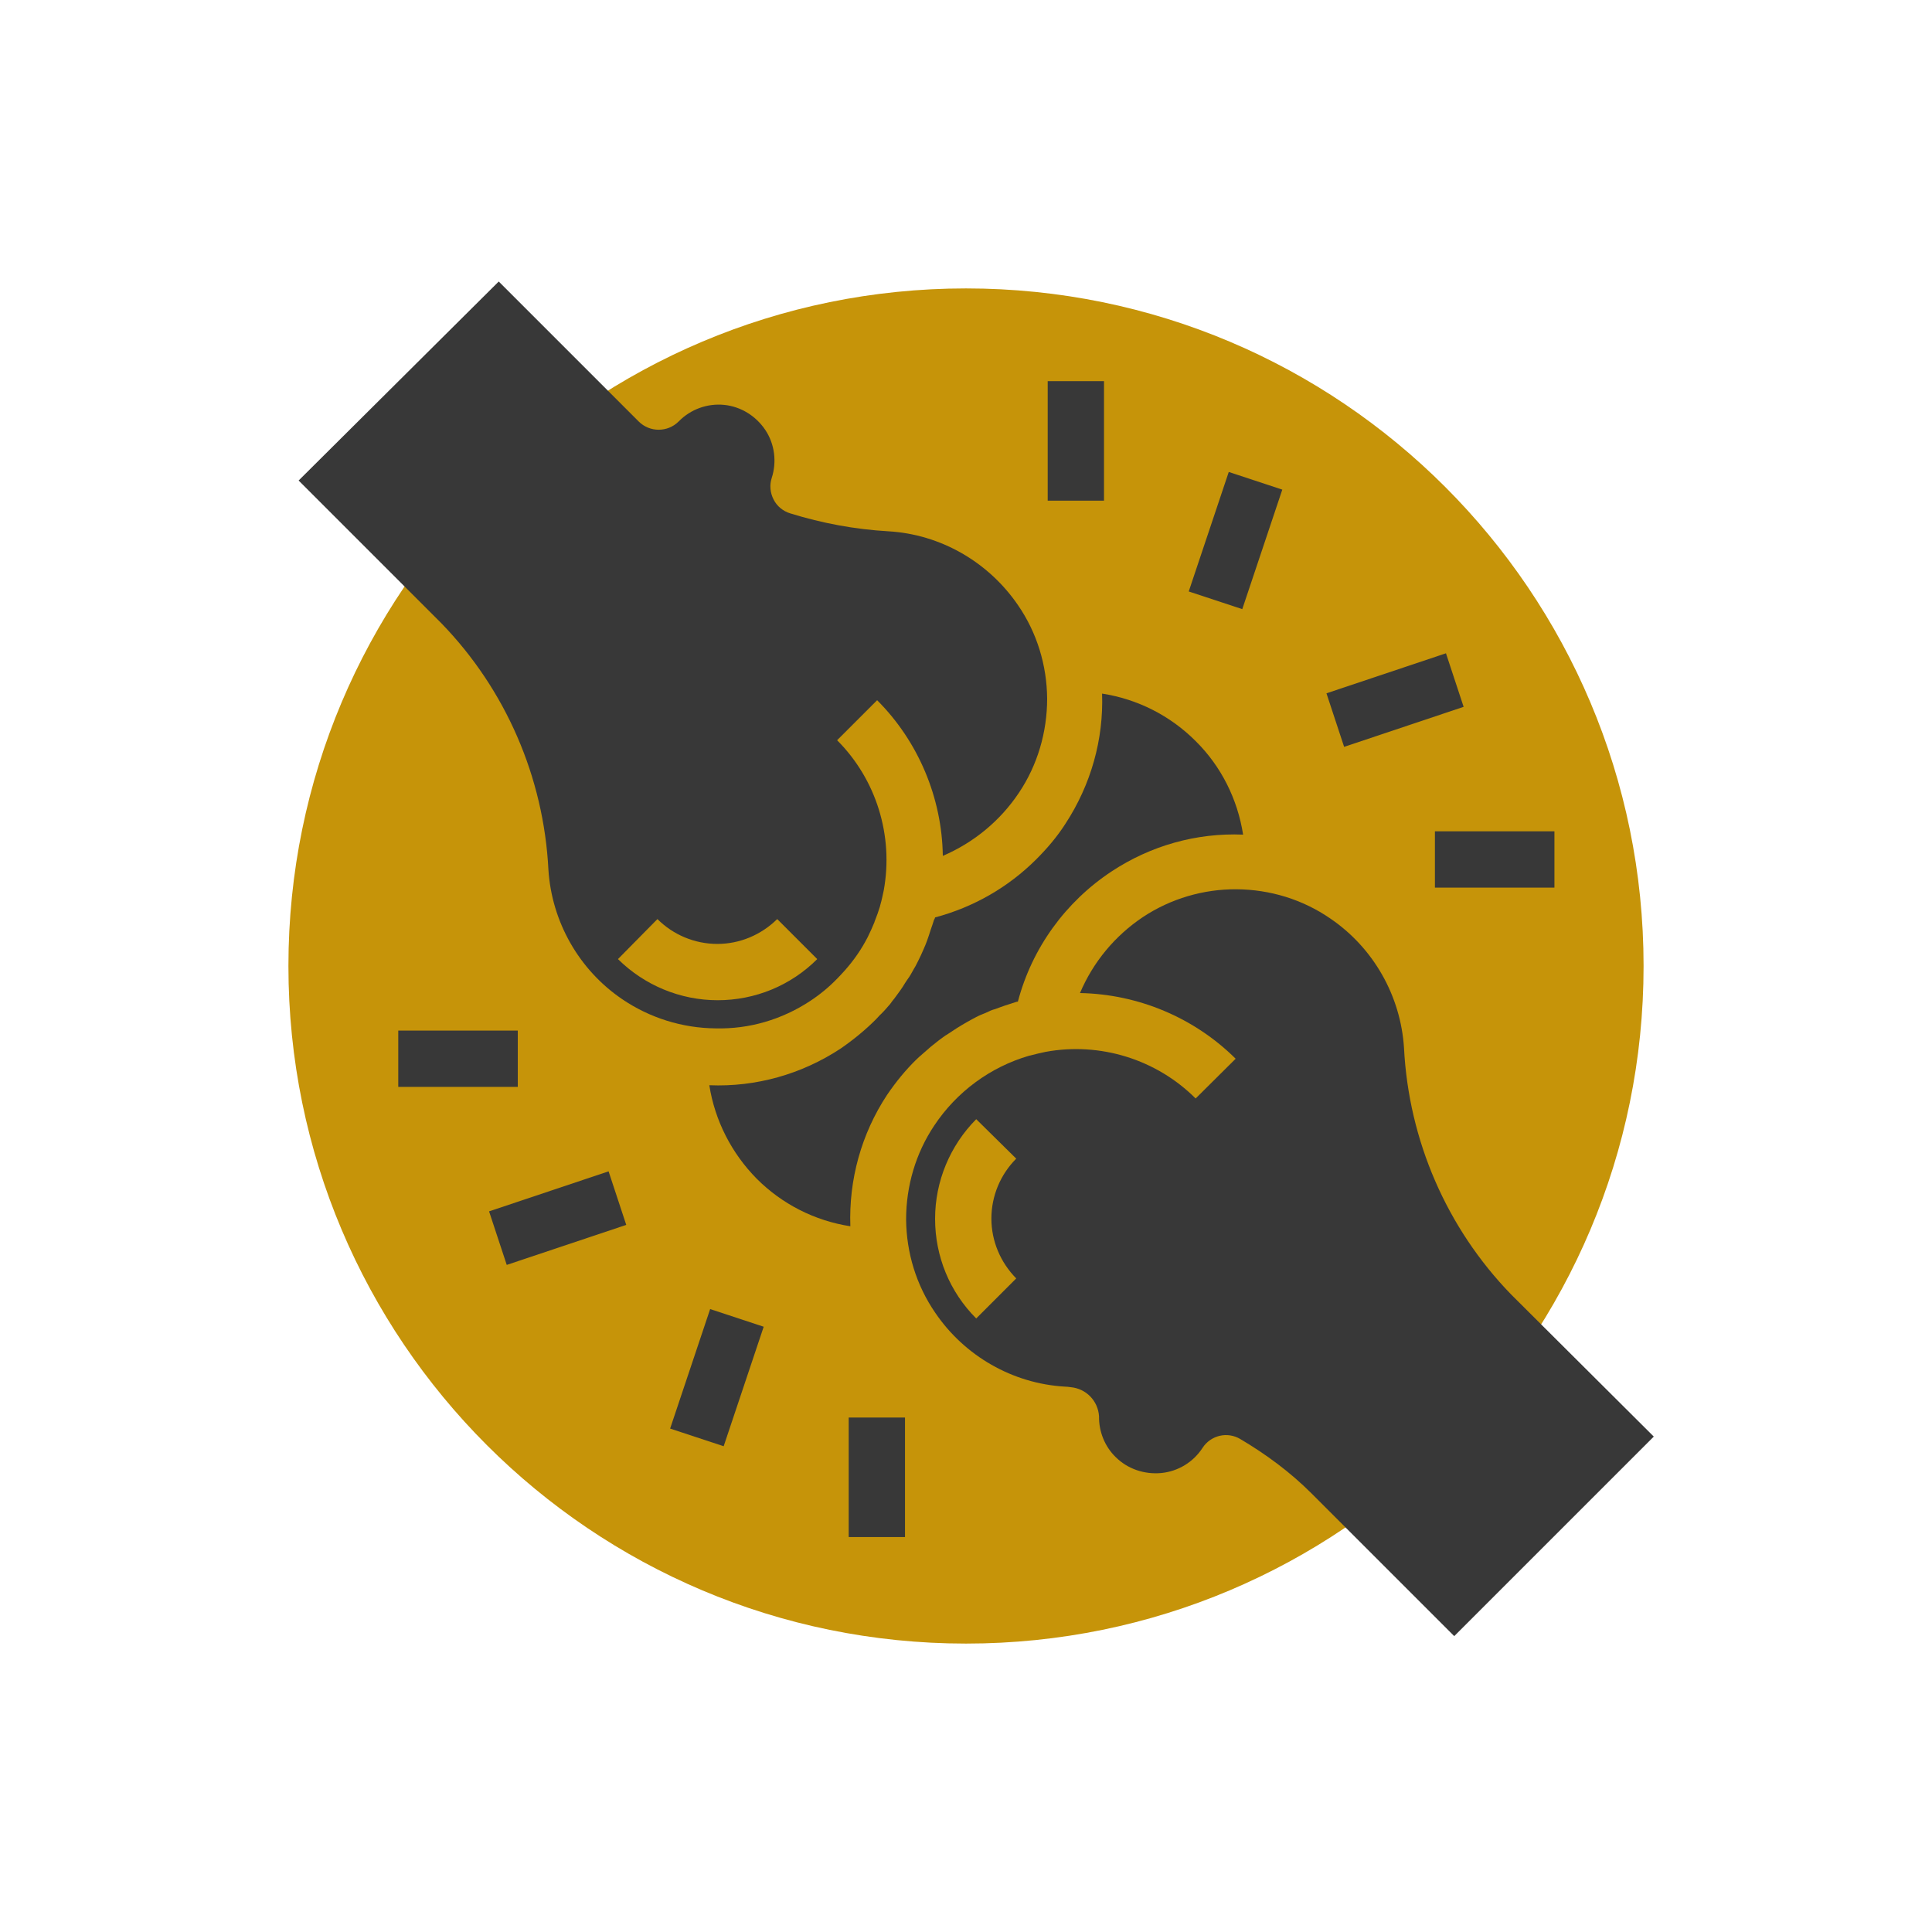
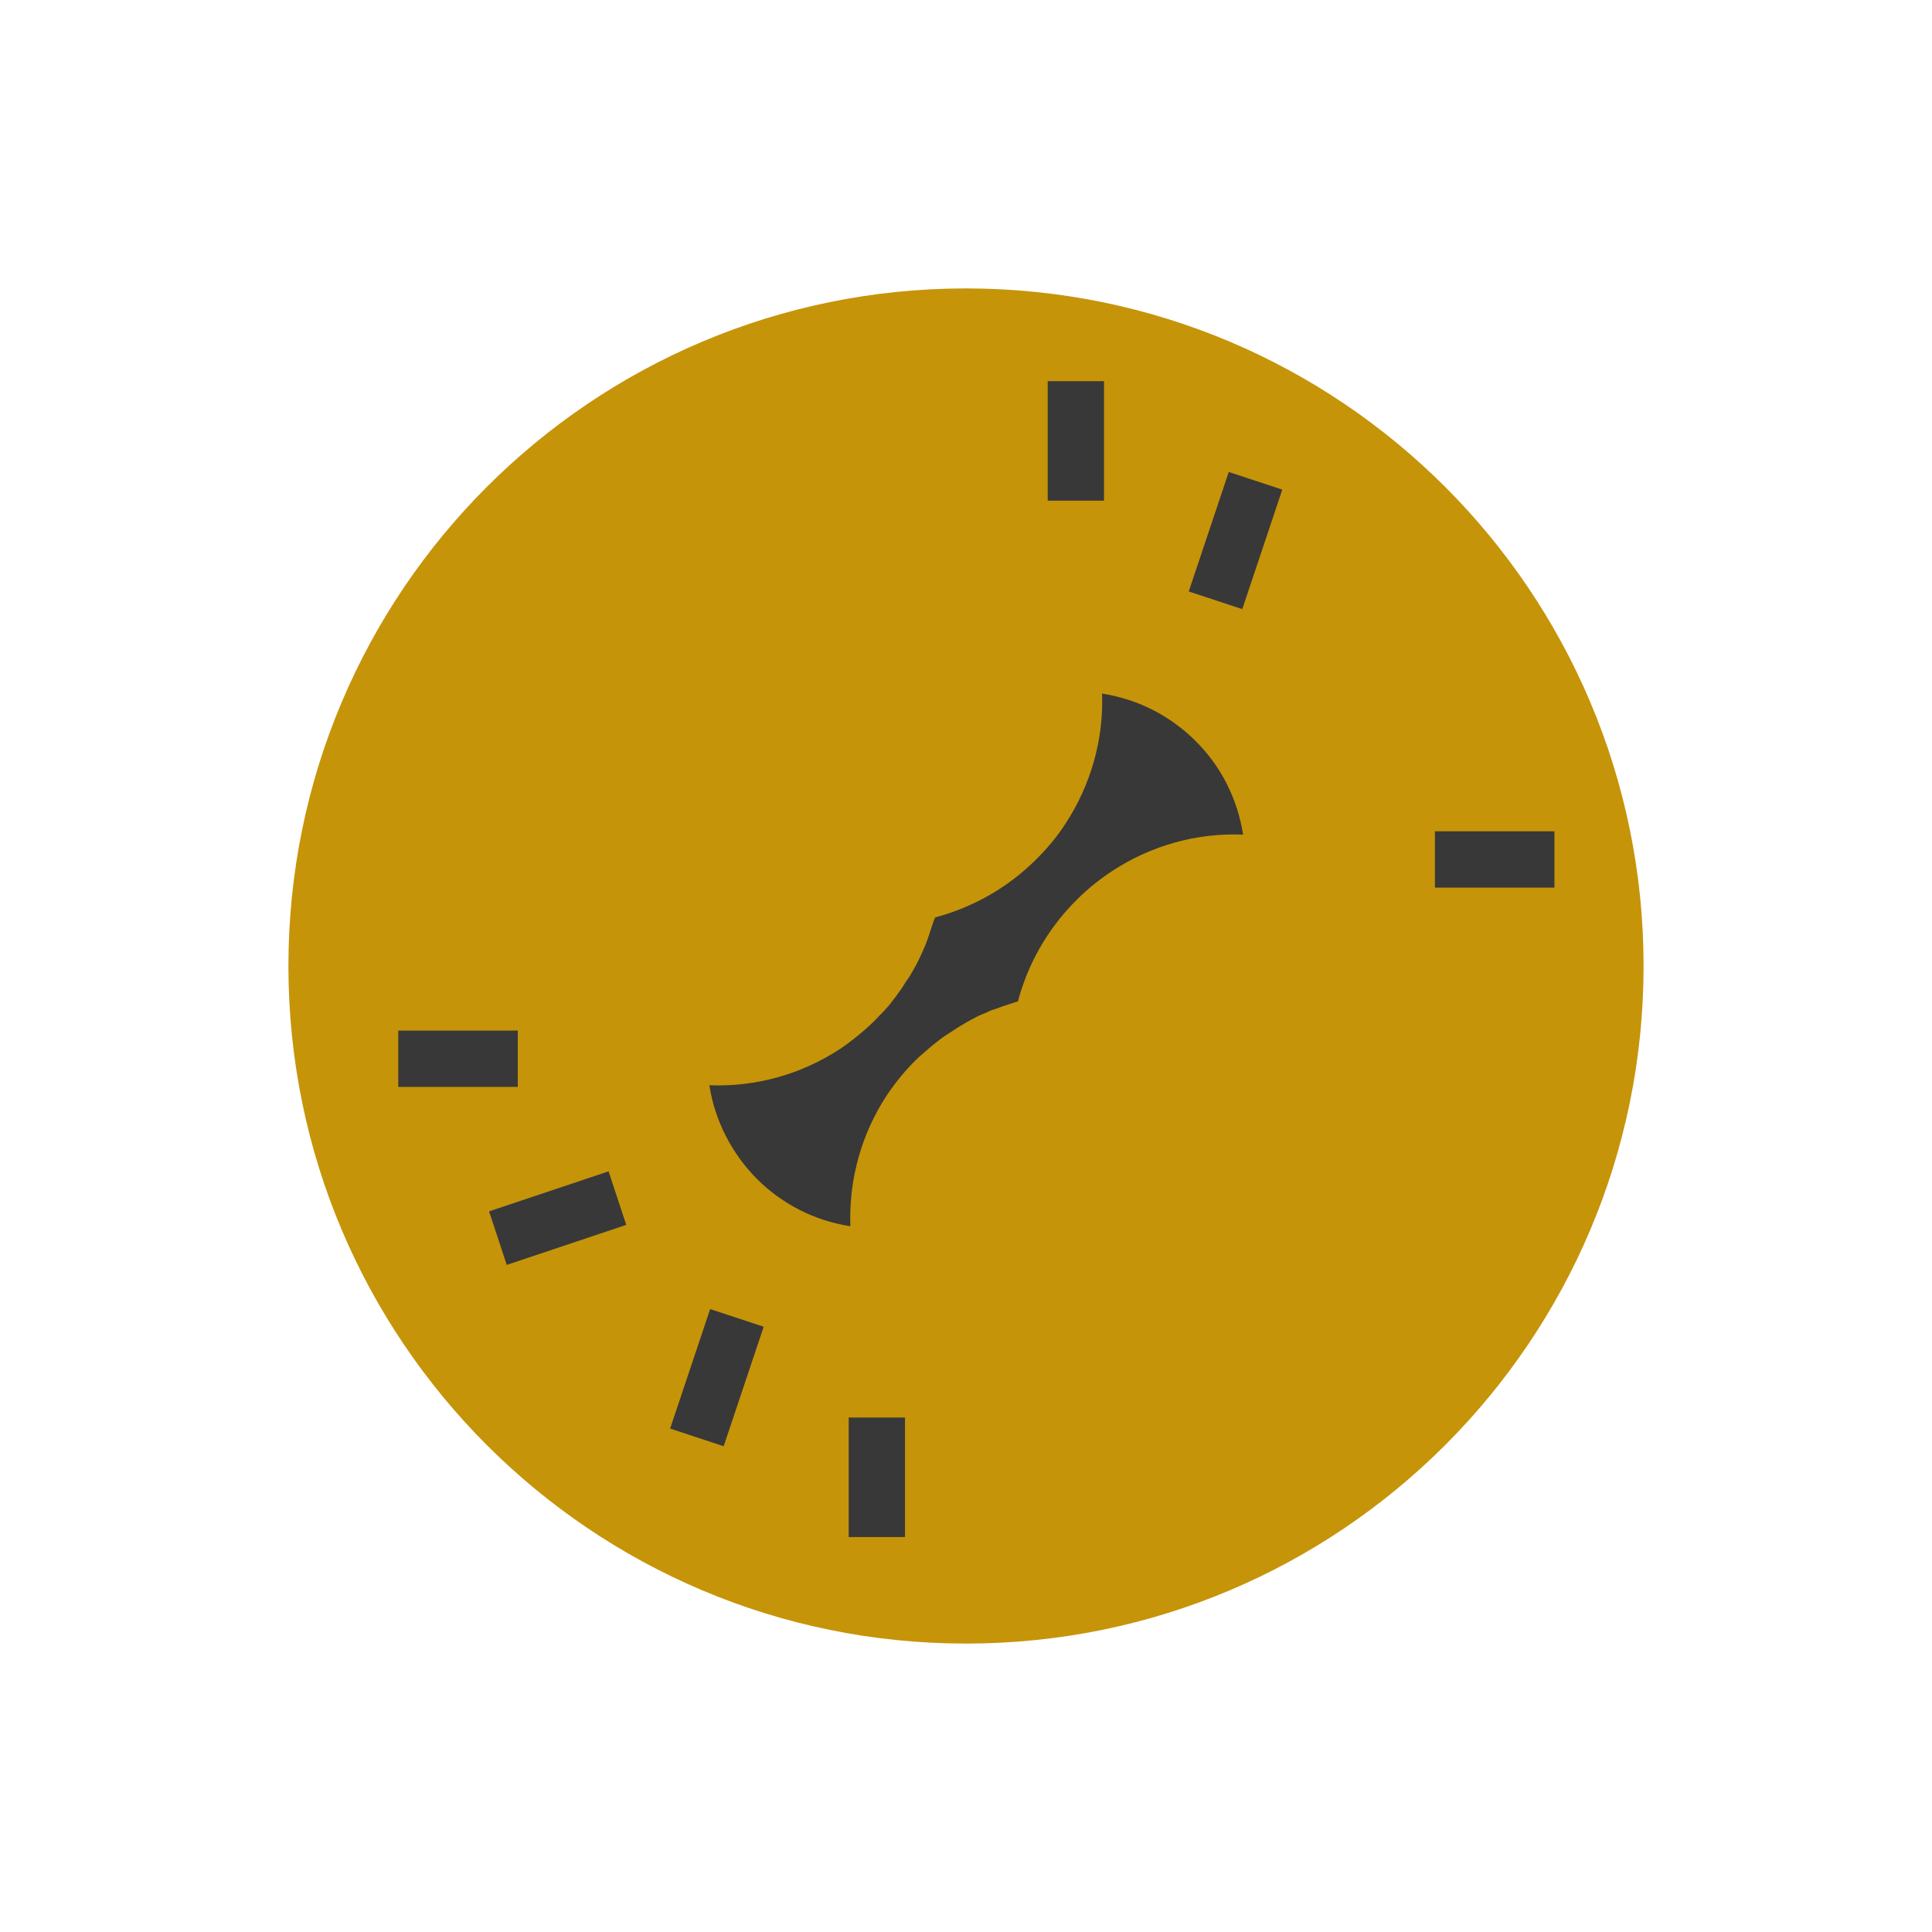
<svg xmlns="http://www.w3.org/2000/svg" width="700" height="700" viewBox="0 0 700 700" fill="none">
  <path d="M595.5 350C595.5 485.6 485.6 595.5 350 595.5C214.4 595.5 104.5 485.6 104.5 350C104.5 214.4 214.4 104.5 350 104.5C485.6 104.5 595.5 214.4 595.5 350Z" fill="#C69409" />
-   <path d="M414.2 332.2C404 339 396.1 348.5 391.3 359.8C412.4 360.2 432.7 368.7 447.7 383.6L433.2 398C419 383.8 398.6 377.5 378.9 381.1C377 381.5 375.2 381.9 373.4 382.4C373.3 382.4 373 382.5 372.9 382.5C358.8 386.6 346.6 395.6 338.5 407.8C331.8 417.8 328.3 429.7 328.3 441.8C328.4 453.9 332 465.7 338.9 475.7C349.5 491.3 366.9 501.3 385.8 502.4C386.5 502.4 387.2 502.5 387.9 502.6C393.5 503.1 397.8 507.5 398.2 513.1C398.1 518.7 400.3 524.1 404.2 527.9C408.5 532.2 414.6 534.3 420.8 533.7C426.9 533.1 432.4 529.7 435.7 524.6C438.7 520 444.7 518.6 449.4 521.4C458.7 526.9 467.5 533.4 475.2 541.1L526.9 592.8L599.2 520.5L547.5 469C524.2 445 510.4 413.2 508.7 379.7C507.5 360.8 497.6 343.4 482 332.8C472 325.9 460.2 322.3 448.1 322.2C436.1 322.1 424.2 325.6 414.2 332.2ZM368.2 419.8C362.5 425.5 359.2 433.3 359.2 441.5C359.2 449.7 362.5 457.4 368.2 463.2L353.7 477.7C344.1 468.1 338.8 455.2 338.8 441.6C338.8 428 344.2 415.1 353.7 405.5L368.2 419.8Z" fill="#383838" />
  <path d="M386 298.5C383 303.2 379.3 307.5 375.5 311.3C365.3 321.5 352.7 328.7 338.8 332.4C338.7 332.8 338.6 333 338.4 333.3C338 334.5 337.7 335.6 337.2 336.9C336.8 338.1 336.4 339.5 335.9 340.8C335.5 341.9 335.1 342.9 334.6 344C334 345.4 333.4 346.7 332.7 348.1C332.2 349 331.8 350 331.2 350.9C330.4 352.3 329.7 353.7 328.7 355C328.2 355.8 327.6 356.6 327.1 357.5C326.2 358.9 325.1 360.3 324.1 361.7C323.5 362.4 323 363.1 322.5 363.8C321.3 365.2 320 366.7 318.6 368C318.2 368.4 317.9 368.8 317.4 369.3C313.4 373.3 309.1 376.8 304.6 379.9C290.5 389.2 273.9 393.9 257 393.2C259 406 265.1 417.9 274.2 427.1C283.4 436.3 295.2 442.3 308.1 444.3C307.5 427.4 312.1 410.8 321.4 396.7C324.6 392 328.1 387.7 332 383.9C332.7 383.2 333.4 382.6 334.1 382C335.2 381.1 336.2 380.1 337.3 379.2C338.4 378.3 339.3 377.6 340.2 376.9C341.3 376.1 342.3 375.3 343.5 374.6C344.7 373.8 345.6 373.2 346.7 372.5C347.8 371.8 349 371.1 350.2 370.4C351.4 369.7 352.4 369.2 353.5 368.6C354.6 368 356 367.4 357.1 367C358.3 366.4 359.4 365.9 360.6 365.6C361.8 365.1 362.9 364.8 364.2 364.3C365.4 363.9 366.8 363.5 367.9 363.1C368.3 363 368.5 362.9 368.8 362.9C373.9 343.5 386.1 326.7 402.8 315.7C416.9 306.4 433.5 301.7 450.4 302.4C448.4 289.6 442.5 277.7 433.2 268.5C424 259.3 412.2 253.3 399.3 251.3C399.9 267.8 395.3 284.3 386 298.5Z" fill="#383838" />
-   <path d="M293.5 362.7C297 360.4 300.3 357.7 303.3 354.6C304.2 353.7 305.2 352.6 306.1 351.6C309.3 348 312.1 344 314.3 339.7C314.4 339.6 314.4 339.5 314.5 339.3C315.3 337.7 316.1 335.9 316.8 334.2C316.9 334 316.9 333.7 317 333.6C317.7 331.8 318.3 330.2 318.8 328.5C318.9 328.3 318.9 327.9 319 327.7C319.5 326.1 319.8 324.3 320.2 322.6C323.8 302.8 317.5 282.4 303.3 268.2L317.8 253.7C332.7 268.6 341.3 289 341.6 310.1C352.8 305.3 362.4 297.4 369.2 287.2C375.9 277.2 379.4 265.3 379.4 253.1C379.3 241 375.7 229.2 368.8 219.2C358.1 203.6 340.8 193.6 321.9 192.5C309.8 191.8 297.9 189.6 286.3 186C283.7 185.2 281.5 183.4 280.3 181C279 178.5 278.8 175.7 279.6 173.2C281.5 167.4 280.7 160.9 277.3 155.8C273.9 150.7 268.4 147.3 262.4 146.7C256.4 146.1 250.3 148.2 245.9 152.7C241.9 156.7 235.4 156.7 231.4 152.7L180.7 102L108.2 174.1L159.9 225.8C183.2 249.8 197 281.6 198.7 315.1C199.9 334 209.8 351.4 225.4 362C235.4 368.8 247.2 372.5 259.3 372.6C271.5 372.9 283.3 369.4 293.5 362.7ZM238.2 333C243.9 338.7 251.7 342 259.9 342C268.1 342 275.8 338.7 281.6 333L296.1 347.5C286.5 357.1 273.6 362.4 260 362.4C246.5 362.4 233.5 357 223.9 347.5L238.2 333Z" fill="#383838" />
  <path d="M144.3 393.8V373.4H187.6V393.8H144.3Z" fill="#383838" />
  <path d="M307.5 556.9V513.6H327.9V556.9H307.5Z" fill="#383838" />
  <path d="M183.6 458.3L177.2 438.9L220.5 424.4L226.9 443.8L183.6 458.3Z" fill="#383838" />
  <path d="M242.8 517.6L257.3 474.3L276.7 480.7L262.2 524L242.8 517.6Z" fill="#383838" />
  <path d="M379.601 181.4V138.1H400.001V181.4H379.601Z" fill="#383838" />
  <path d="M519.9 321.6V301.2H563.2V321.6H519.9Z" fill="#383838" />
  <path d="M430.7 214.3L445.2 171L464.6 177.4L450.1 220.7L430.7 214.3Z" fill="#383838" />
-   <path d="M487.001 270.6L480.601 251.2L523.901 236.7L530.301 256.1L487.001 270.6Z" fill="#383838" />
</svg>